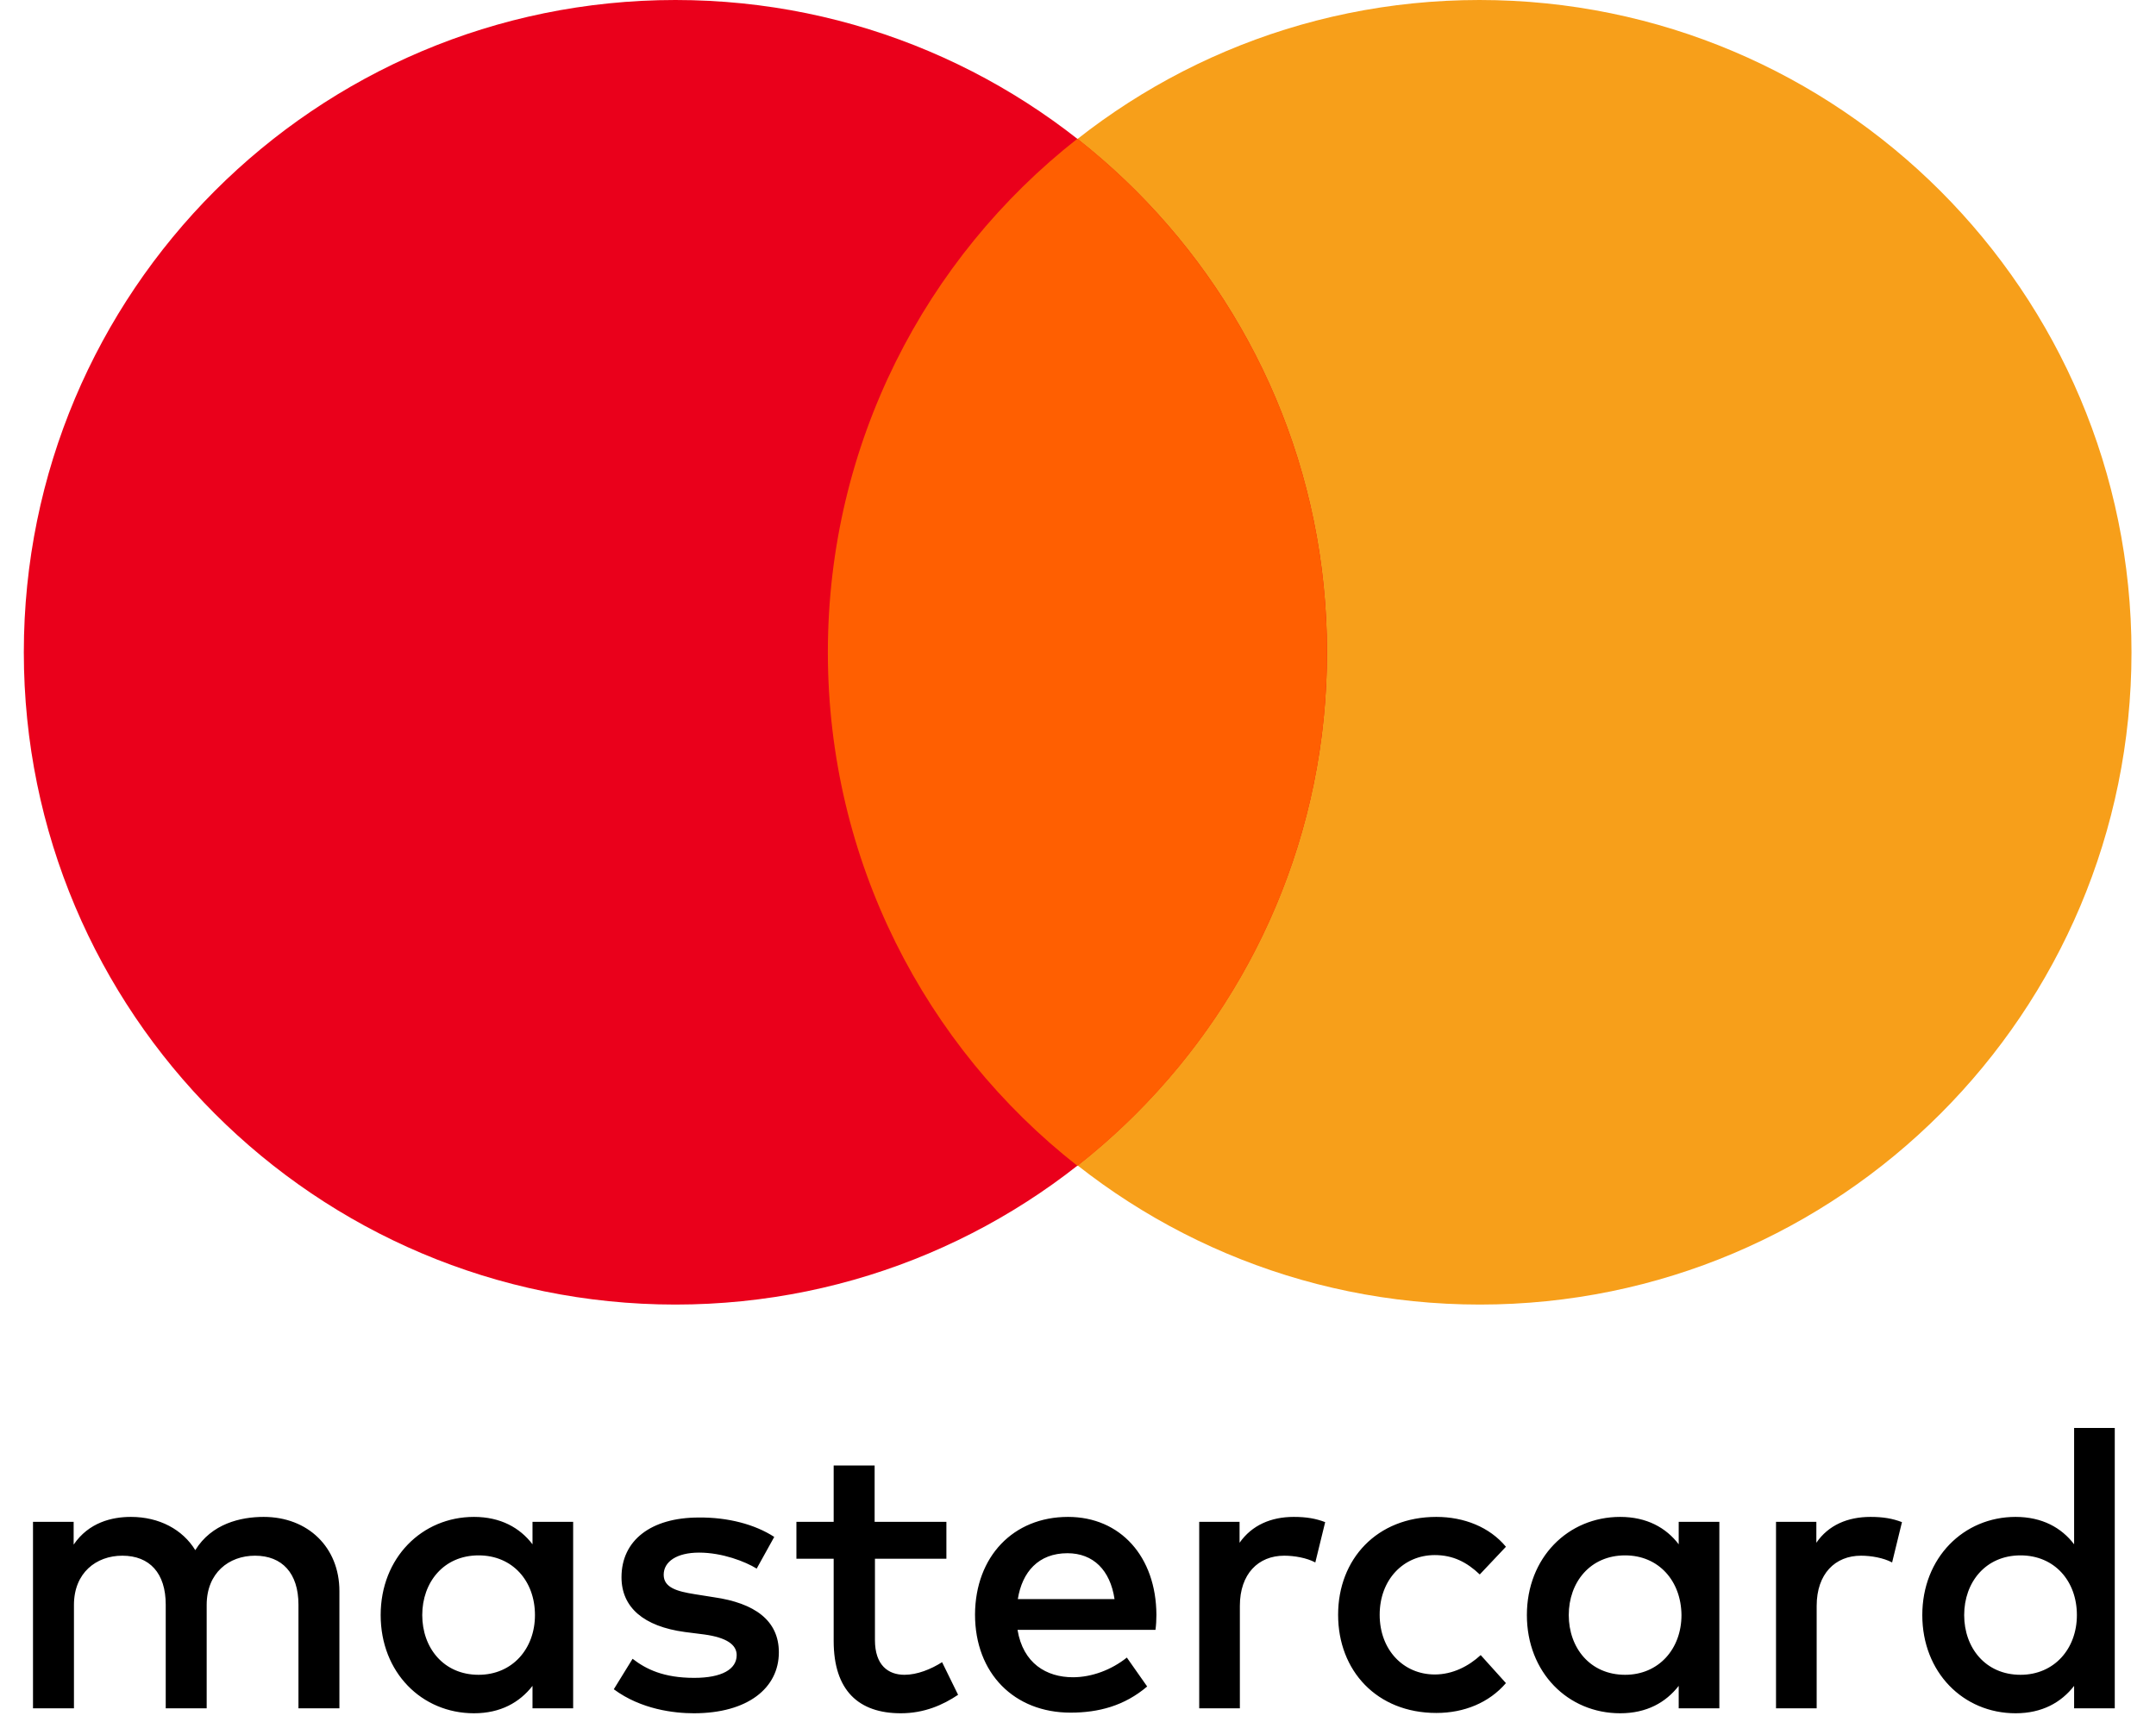
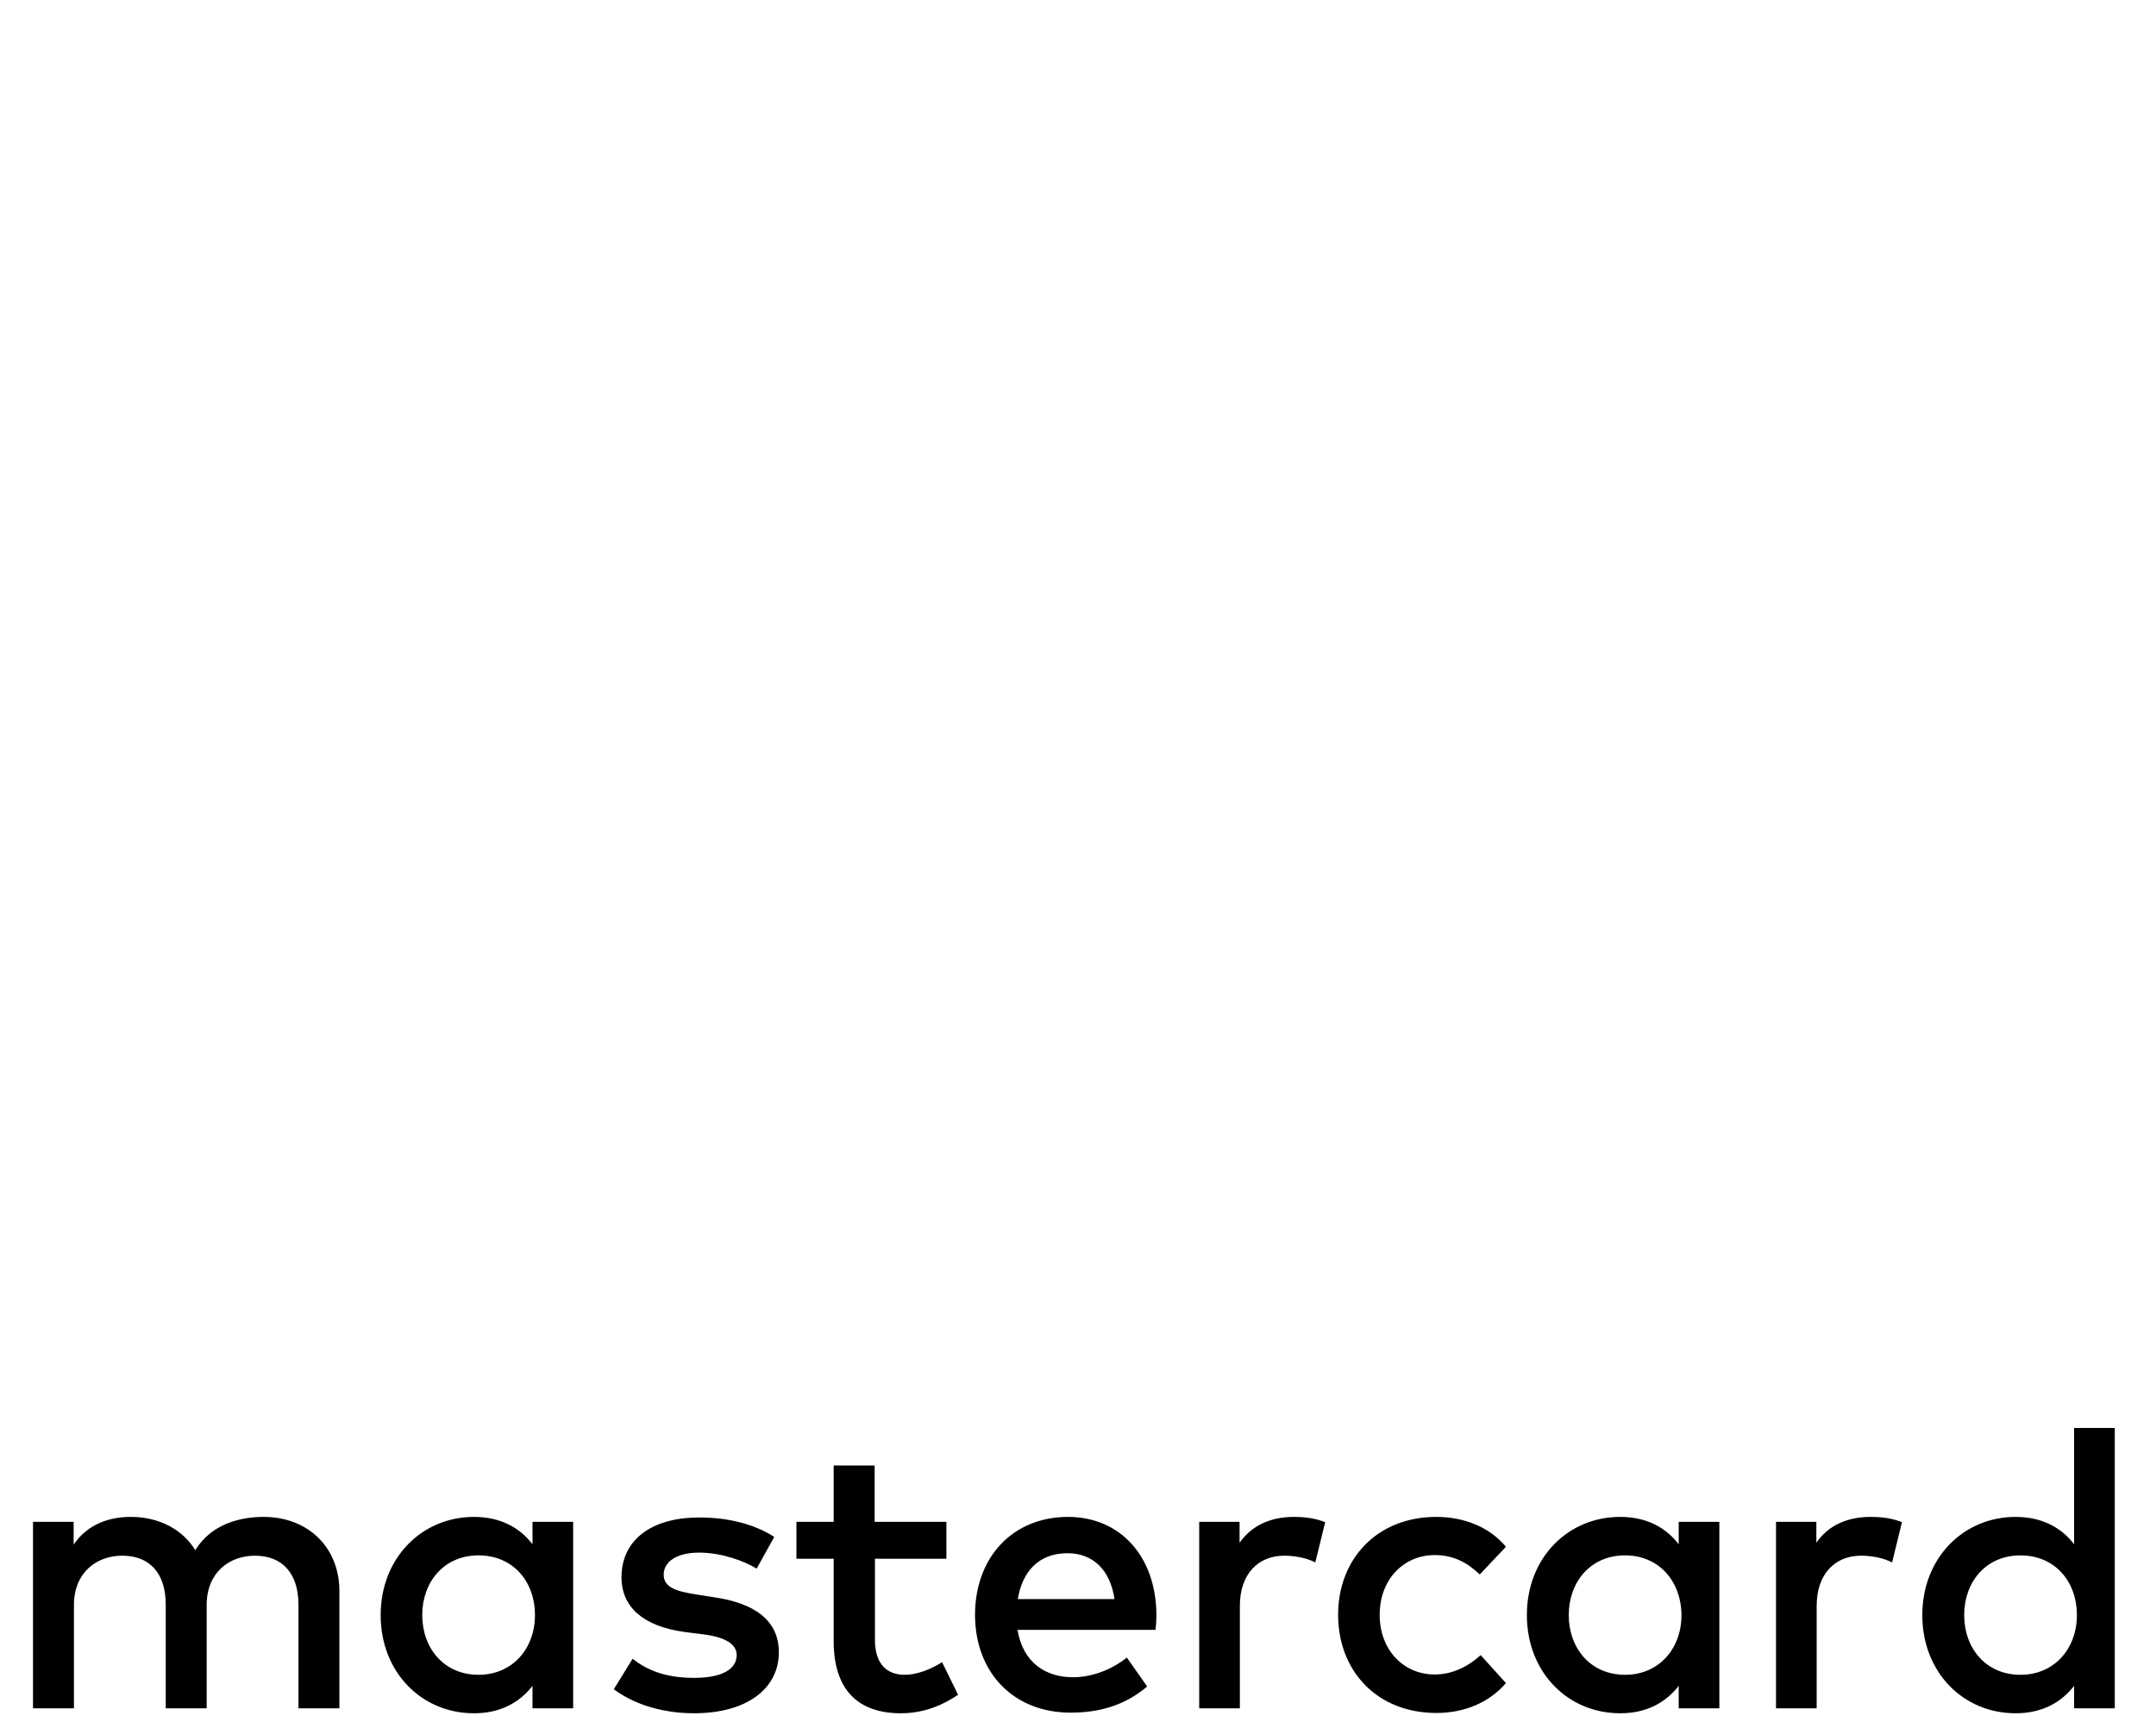
<svg xmlns="http://www.w3.org/2000/svg" width="144" height="115" viewBox="0 0 144 115" fill="none">
  <g clip-path="url(#clip0_59_479)">
-     <path d="M142.363 43.571C142.363 67.643 122.876 87.143 98.843 87.143C74.81 87.143 55.324 67.643 55.324 43.571C55.324 19.5 74.78 0 98.813 0C122.846 0 142.363 19.5 142.363 43.571Z" fill="#F79F1A" />
    <path d="M88.63 43.571C88.63 67.643 69.143 87.143 45.111 87.143C21.078 87.143 1.591 67.643 1.591 43.571C1.591 19.5 21.078 0 45.111 0C69.143 0 88.63 19.5 88.63 43.571Z" fill="#EA001B" />
-     <path d="M71.962 9.265C61.809 17.229 55.293 29.643 55.293 43.571C55.293 57.5 61.809 69.914 71.962 77.877C82.114 69.914 88.63 57.5 88.63 43.571C88.63 29.643 82.114 17.259 71.962 9.265Z" fill="#FF5F01" />
  </g>
  <path d="M17.61 101.327C20.571 101.327 22.669 103.363 22.669 106.282V114.115H19.934V107.186C19.934 105.089 18.844 103.918 17.034 103.918C15.285 103.918 13.804 105.069 13.804 107.207V114.115H11.069V107.186C11.069 105.089 9.999 103.918 8.169 103.918C6.42 103.918 4.939 105.069 4.939 107.207V114.115H2.204V101.656H4.919V103.178C5.927 101.697 7.469 101.327 8.745 101.327C10.637 101.327 12.2 102.17 13.043 103.548C14.133 101.78 16.067 101.327 17.61 101.327ZM38.281 101.656V114.115H35.566V112.614C34.702 113.724 33.427 114.444 31.658 114.444C28.161 114.444 25.425 111.709 25.425 107.885C25.425 104.062 28.182 101.327 31.658 101.327C33.427 101.327 34.722 102.047 35.566 103.157V101.656H38.281ZM31.966 103.897C29.622 103.897 28.202 105.706 28.202 107.885C28.202 110.065 29.622 111.874 31.966 111.874C34.208 111.874 35.73 110.147 35.73 107.885C35.73 105.603 34.229 103.897 31.966 103.897ZM51.712 102.664L50.539 104.781C49.778 104.308 48.236 103.712 46.693 103.712C45.212 103.712 44.328 104.308 44.328 105.192C44.328 106.056 45.233 106.302 46.385 106.487L47.681 106.693C50.395 107.084 52.02 108.235 52.02 110.373C52.02 112.758 49.943 114.444 46.343 114.444C45.048 114.444 42.826 114.197 40.996 112.84L42.25 110.805C43.155 111.504 44.328 112.079 46.364 112.079C48.215 112.079 49.203 111.504 49.203 110.558C49.203 109.859 48.524 109.386 47.043 109.181L45.747 109.016C42.991 108.646 41.51 107.371 41.51 105.357C41.51 102.89 43.484 101.368 46.673 101.368C48.606 101.348 50.416 101.821 51.712 102.664ZM63.21 101.656V104.123H58.438V109.551C58.438 111.236 59.322 111.874 60.412 111.874C61.256 111.874 62.181 111.504 62.922 111.031L63.991 113.21C62.983 113.889 61.729 114.444 60.166 114.444C57.348 114.444 55.681 112.922 55.681 109.612V104.123H53.193V101.656H55.681V97.894H58.417V101.656H63.21ZM71.334 101.327C74.831 101.327 77.217 103.979 77.237 107.865C77.237 108.214 77.217 108.564 77.175 108.872H67.961C68.331 111.113 69.894 112.038 71.663 112.038C72.918 112.038 74.234 111.545 75.263 110.723L76.62 112.655C75.098 113.95 73.37 114.402 71.499 114.402C67.755 114.402 65.122 111.792 65.122 107.844C65.143 103.979 67.673 101.327 71.334 101.327ZM71.293 103.753C69.359 103.753 68.269 105.007 67.981 106.816H74.44C74.152 104.884 73.021 103.753 71.293 103.753ZM86.411 101.327C87.233 101.327 87.871 101.43 88.509 101.677L87.85 104.37C87.275 104.062 86.452 103.918 85.773 103.918C84.045 103.918 82.811 105.131 82.811 107.269V114.115H80.096V101.656H82.791V103.054C83.613 101.882 84.889 101.327 86.411 101.327ZM95.934 101.327C97.785 101.327 99.492 102.006 100.582 103.321L98.834 105.172C97.97 104.349 97.044 103.877 95.831 103.877C93.733 103.877 92.149 105.521 92.149 107.865C92.149 110.209 93.733 111.853 95.831 111.853C97.024 111.853 98.094 111.298 98.896 110.558L100.582 112.429C99.451 113.745 97.785 114.423 95.934 114.423C91.964 114.423 89.373 111.607 89.373 107.865C89.373 104.144 91.964 101.327 95.934 101.327ZM114.836 101.656V114.115H112.121V112.614C111.257 113.724 109.982 114.444 108.213 114.444C104.716 114.444 101.981 111.709 101.981 107.885C101.981 104.062 104.716 101.327 108.213 101.327C109.982 101.327 111.278 102.047 112.121 103.157V101.656H114.836ZM108.542 103.897C106.197 103.897 104.778 105.706 104.778 107.885C104.778 110.065 106.197 111.874 108.542 111.874C110.784 111.874 112.306 110.147 112.306 107.885C112.286 105.603 110.784 103.897 108.542 103.897ZM124.935 101.327C125.758 101.327 126.396 101.43 127.033 101.677L126.375 104.37C125.799 104.062 124.976 103.918 124.298 103.918C122.57 103.918 121.336 105.131 121.336 107.269V114.115H118.621V101.656H121.315V103.054C122.117 101.882 123.393 101.327 124.935 101.327ZM134.623 101.327C136.392 101.327 137.688 102.047 138.531 103.157V95.386H141.246V114.115H138.531V112.614C137.667 113.724 136.392 114.444 134.623 114.444C131.126 114.444 128.391 111.709 128.391 107.885C128.391 104.062 131.147 101.327 134.623 101.327ZM134.952 103.897C132.607 103.897 131.188 105.706 131.188 107.885C131.188 110.065 132.607 111.874 134.952 111.874C137.194 111.874 138.716 110.147 138.716 107.885C138.716 105.603 137.214 103.897 134.952 103.897Z" fill="black" />
  <defs>
    <clipPath id="clip0_59_479">
-       <rect width="143.079" height="87.143" fill="white" transform="translate(0.437)" />
-     </clipPath>
+       </clipPath>
  </defs>
</svg>